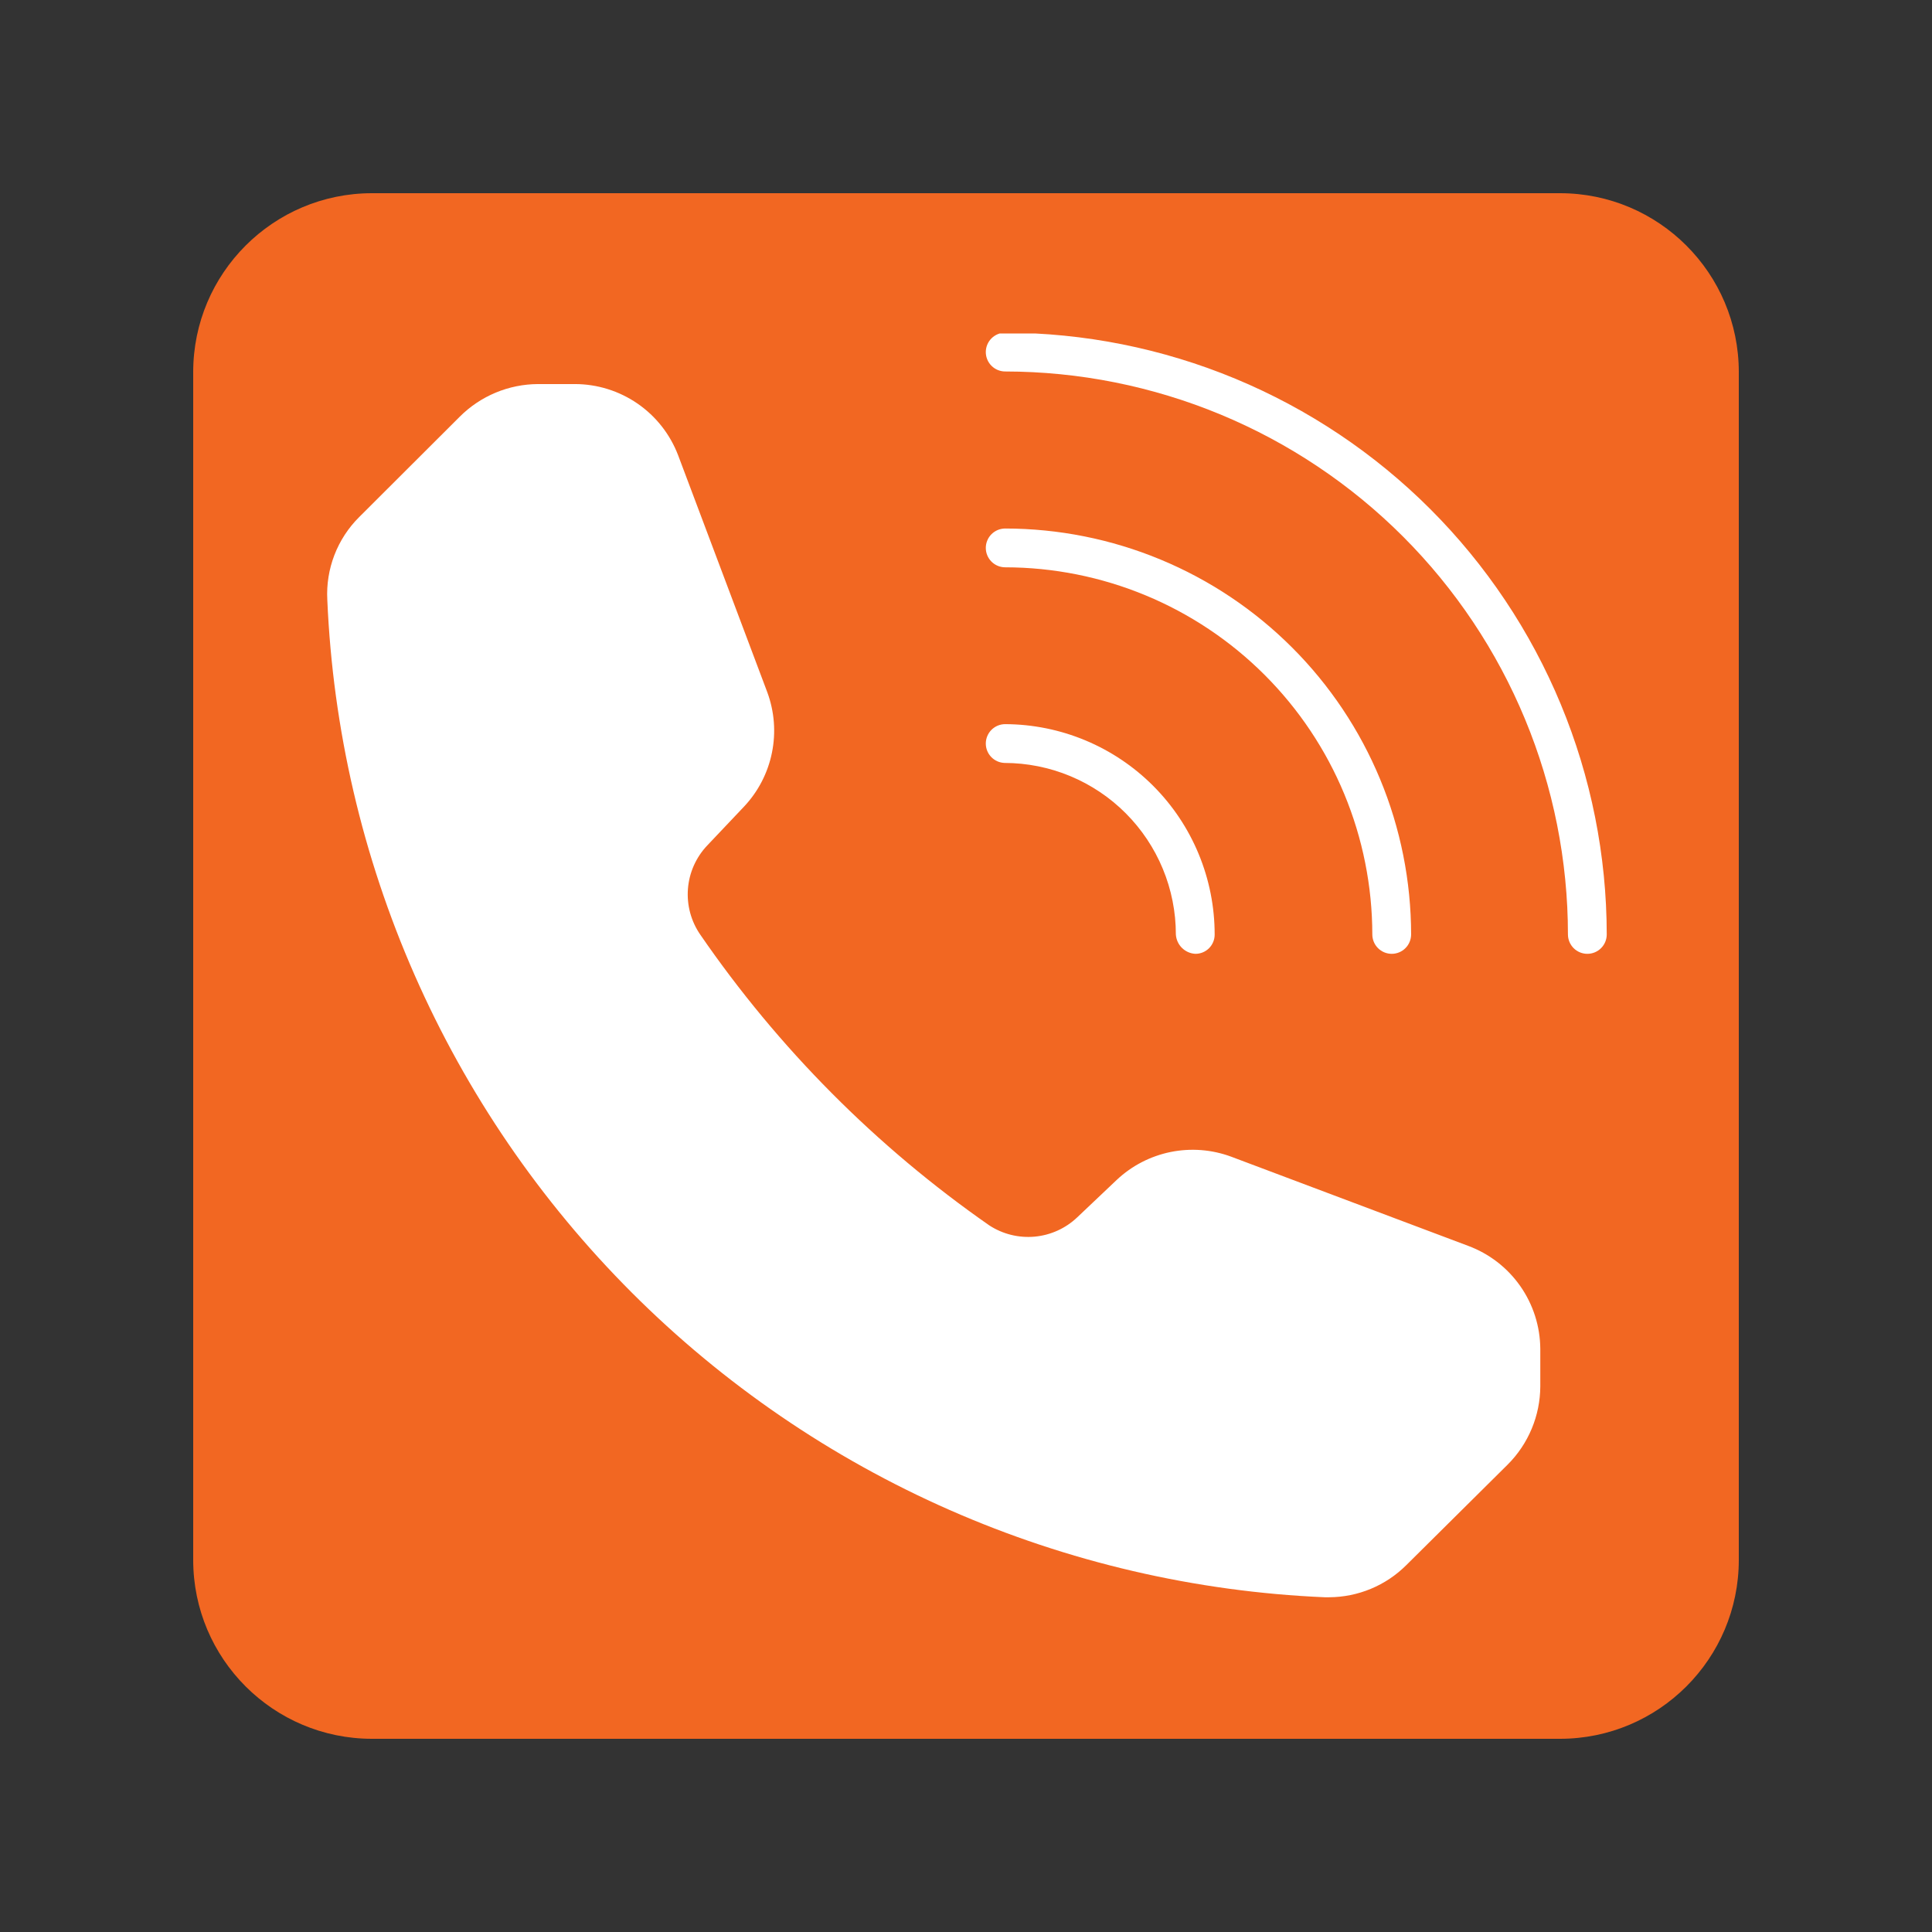
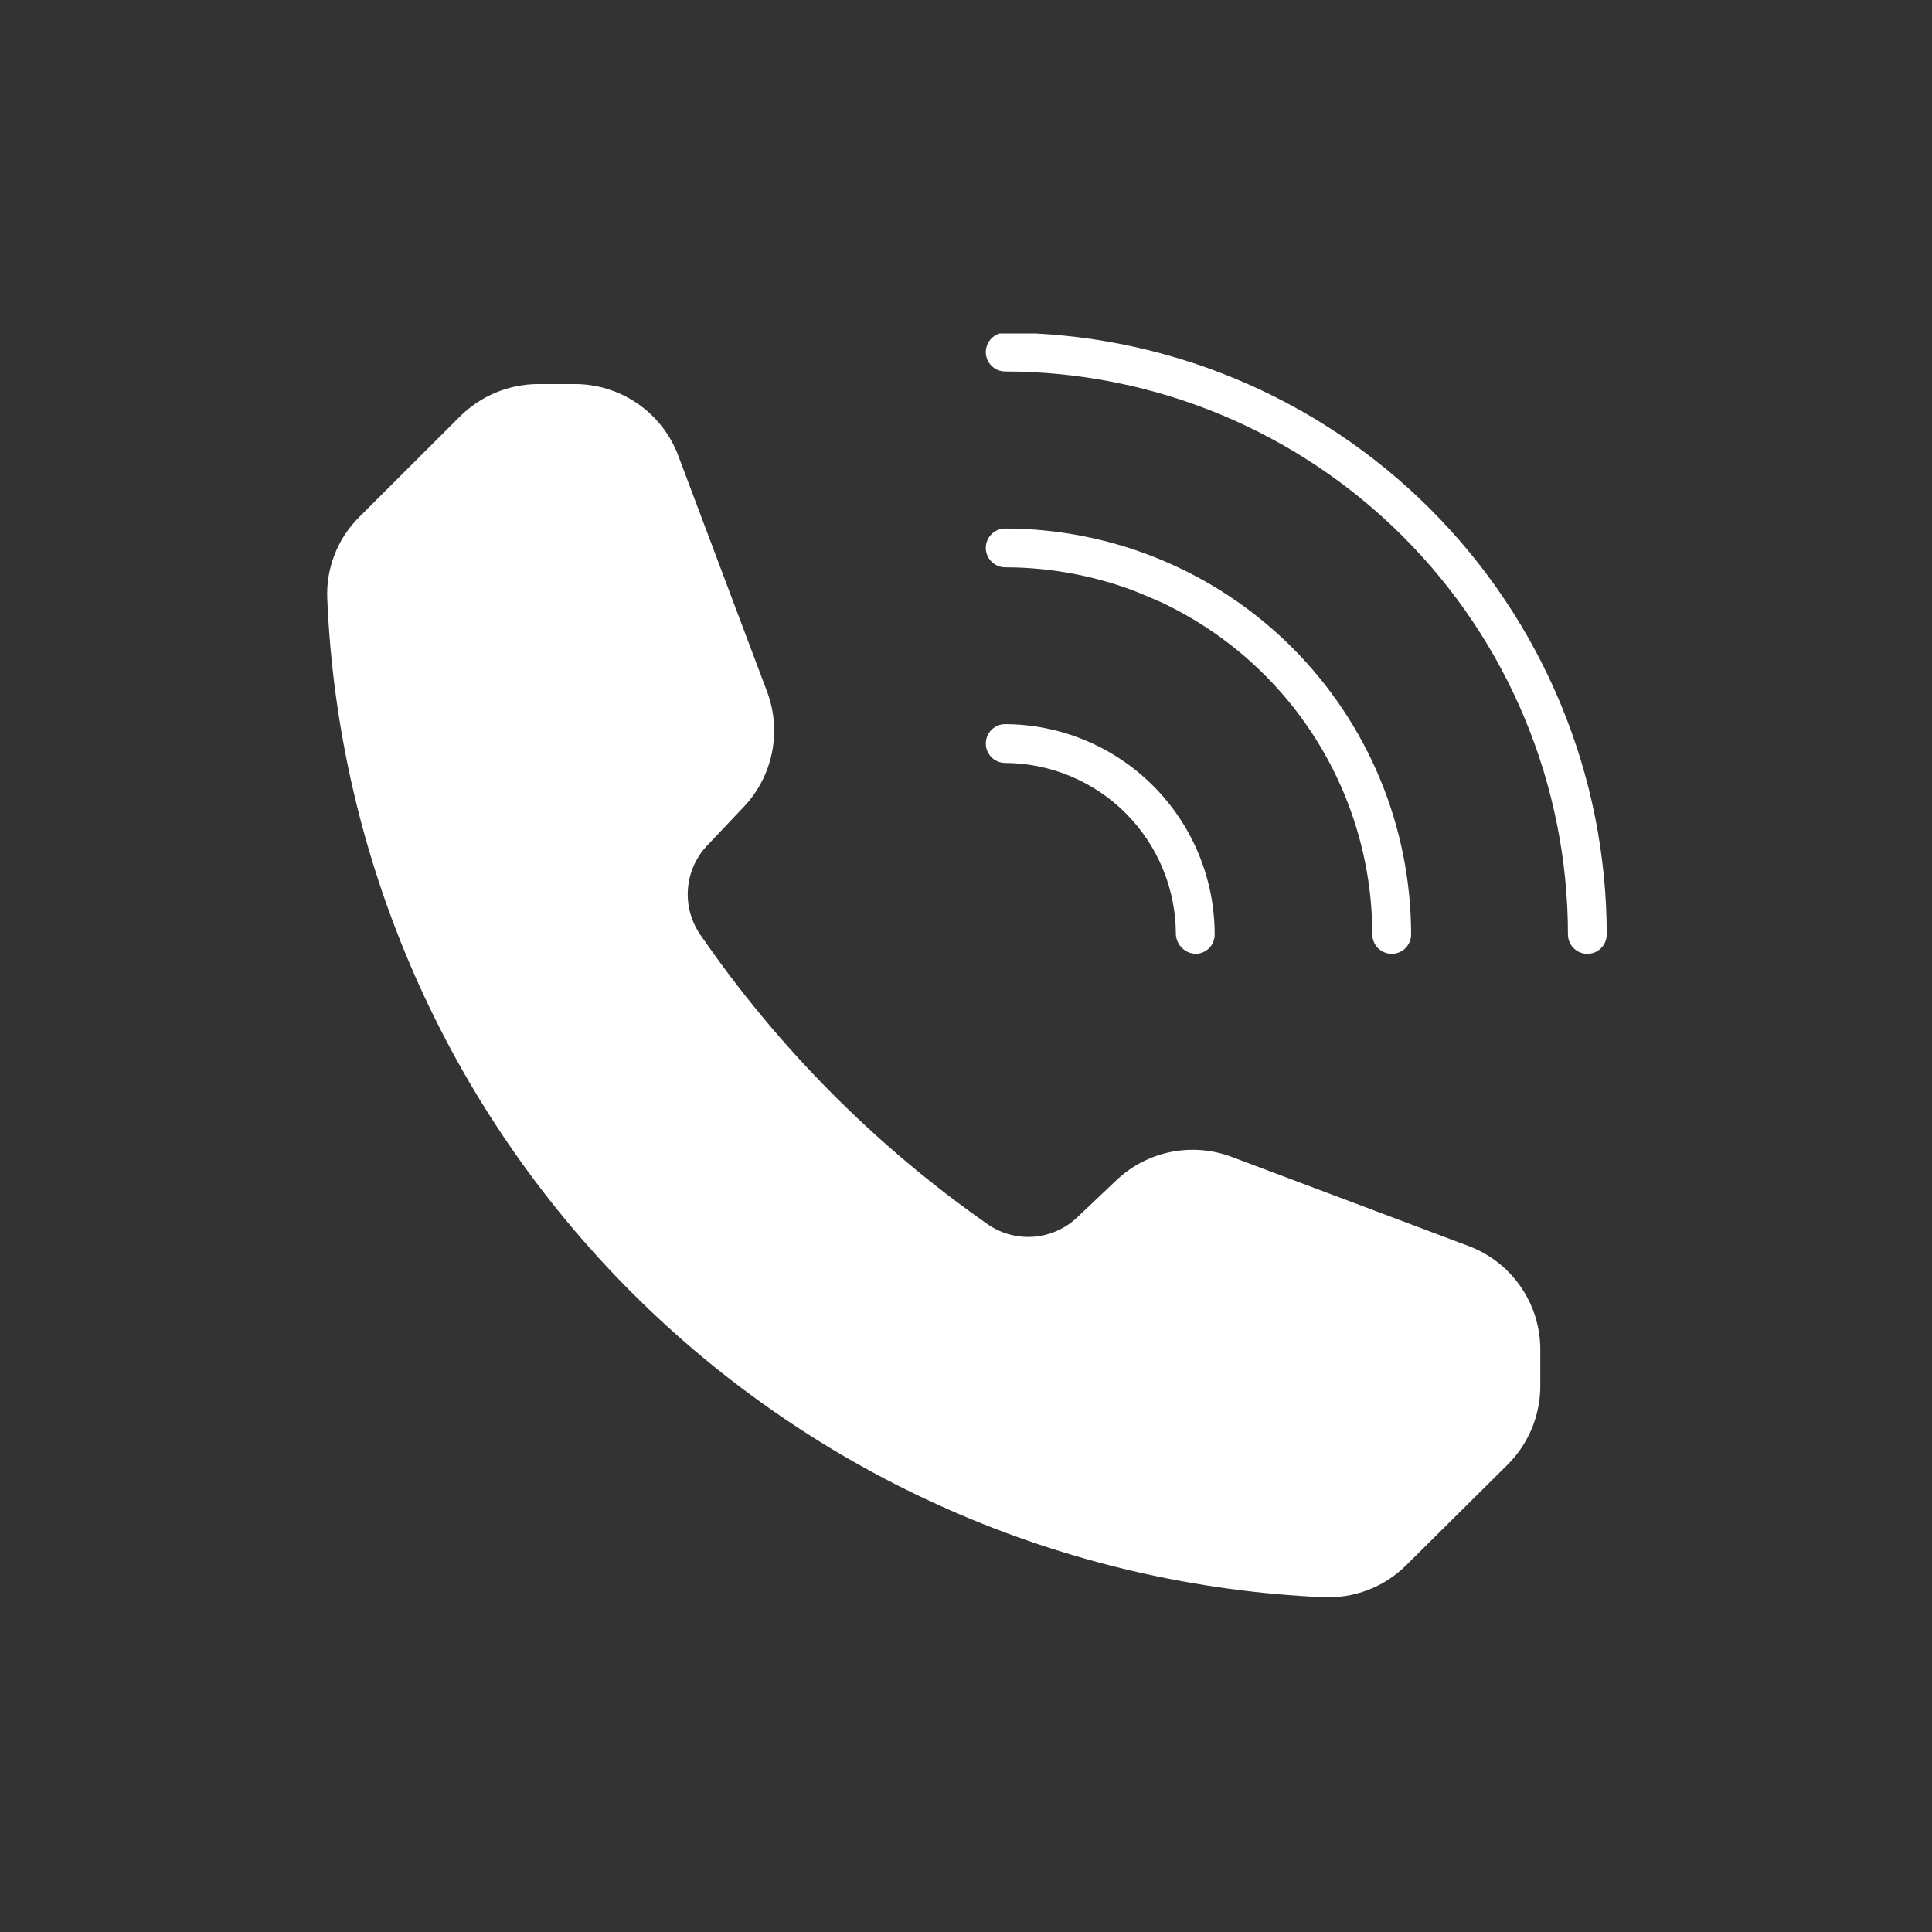
<svg xmlns="http://www.w3.org/2000/svg" width="1080" zoomAndPan="magnify" viewBox="0 0 810 810" height="1080" preserveAspectRatio="xMidYMid meet" version="1.0">
  <rect x="0" y="0" width="810" height="810" fill="#333333" stroke="none" />
  <defs>
    <clipPath id="913f245e87">
-       <path d="M 81 81 L 729 81 L 729 729 L 81 729 Z M 81 81 " clip-rule="nonzero" />
-     </clipPath>
+       </clipPath>
    <clipPath id="6c9abd0c09">
-       <path d="M 156 81 L 654 81 C 695.422 81 729 114.578 729 156 L 729 654 C 729 695.422 695.422 729 654 729 L 156 729 C 114.578 729 81 695.422 81 654 L 81 156 C 81 114.578 114.578 81 156 81 Z M 156 81 " clip-rule="nonzero" />
-     </clipPath>
+       </clipPath>
    <clipPath id="c7e95c9fb7">
      <path d="M 413 139.82 L 674 139.82 L 674 400 L 413 400 Z M 413 139.82 " clip-rule="nonzero" />
    </clipPath>
  </defs>
  <g clip-path="url(#913f245e87)">
    <g clip-path="url(#6c9abd0c09)">
      <path fill="#f26722" d="M 81 81 L 729 81 L 729 729 L 81 729 Z M 81 81 " fill-opacity="1" fill-rule="nonzero" />
    </g>
  </g>
-   <path fill="#ffffff" d="M 413.301 229.715 C 413.301 229.18 413.355 228.652 413.457 228.129 C 413.562 227.602 413.715 227.094 413.922 226.602 C 414.125 226.109 414.375 225.641 414.672 225.195 C 414.969 224.75 415.305 224.34 415.684 223.965 C 416.062 223.586 416.473 223.25 416.918 222.953 C 417.359 222.656 417.828 222.406 418.32 222.199 C 418.816 221.996 419.324 221.84 419.848 221.738 C 420.371 221.633 420.898 221.582 421.434 221.582 C 424.219 221.582 427 221.656 429.781 221.793 C 432.562 221.934 435.34 222.141 438.109 222.418 C 440.879 222.691 443.641 223.035 446.398 223.445 C 449.148 223.855 451.891 224.336 454.621 224.879 C 457.352 225.426 460.07 226.035 462.77 226.715 C 465.469 227.395 468.152 228.137 470.816 228.949 C 473.48 229.758 476.121 230.633 478.742 231.57 C 481.363 232.512 483.961 233.516 486.531 234.582 C 489.105 235.648 491.648 236.777 494.164 237.969 C 496.684 239.16 499.168 240.414 501.621 241.727 C 504.078 243.039 506.5 244.414 508.887 245.844 C 511.273 247.277 513.625 248.766 515.941 250.316 C 518.254 251.863 520.531 253.465 522.766 255.125 C 525.004 256.785 527.199 258.496 529.348 260.262 C 531.5 262.031 533.609 263.848 535.672 265.719 C 537.734 267.59 539.75 269.508 541.719 271.477 C 543.688 273.445 545.609 275.461 547.477 277.523 C 549.348 279.586 551.168 281.695 552.934 283.848 C 554.699 286 556.414 288.191 558.07 290.43 C 559.73 292.664 561.336 294.941 562.883 297.254 C 564.43 299.57 565.918 301.922 567.352 304.309 C 568.785 306.695 570.156 309.117 571.469 311.574 C 572.781 314.027 574.035 316.516 575.227 319.031 C 576.418 321.547 577.547 324.09 578.613 326.664 C 579.68 329.234 580.684 331.832 581.625 334.453 C 582.562 337.074 583.438 339.715 584.25 342.379 C 585.059 345.043 585.801 347.727 586.48 350.426 C 587.16 353.129 587.77 355.844 588.316 358.574 C 588.863 361.305 589.34 364.047 589.75 366.801 C 590.16 369.555 590.504 372.316 590.781 375.086 C 591.055 377.859 591.262 380.633 591.402 383.414 C 591.543 386.195 591.613 388.977 591.617 391.762 C 591.617 392.297 591.562 392.824 591.457 393.348 C 591.355 393.871 591.199 394.383 590.996 394.875 C 590.793 395.367 590.543 395.836 590.246 396.281 C 589.949 396.723 589.609 397.137 589.234 397.512 C 588.855 397.891 588.445 398.227 588 398.523 C 587.559 398.82 587.09 399.07 586.594 399.277 C 586.102 399.48 585.594 399.633 585.07 399.738 C 584.547 399.844 584.016 399.895 583.484 399.895 C 582.949 399.895 582.418 399.844 581.895 399.738 C 581.371 399.633 580.863 399.48 580.371 399.277 C 579.875 399.07 579.41 398.82 578.965 398.523 C 578.52 398.227 578.109 397.891 577.73 397.512 C 577.355 397.137 577.016 396.723 576.719 396.281 C 576.422 395.836 576.172 395.367 575.969 394.875 C 575.766 394.383 575.609 393.871 575.508 393.348 C 575.402 392.824 575.352 392.297 575.352 391.762 C 575.348 389.242 575.281 386.727 575.156 384.211 C 575.031 381.695 574.844 379.188 574.594 376.68 C 574.344 374.176 574.035 371.676 573.66 369.188 C 573.289 366.695 572.855 364.215 572.363 361.746 C 571.871 359.277 571.316 356.82 570.703 354.379 C 570.09 351.938 569.418 349.512 568.684 347.102 C 567.949 344.691 567.16 342.305 566.309 339.934 C 565.461 337.562 564.551 335.215 563.586 332.887 C 562.621 330.562 561.602 328.262 560.523 325.984 C 559.445 323.711 558.312 321.461 557.125 319.242 C 555.938 317.02 554.695 314.832 553.398 312.672 C 552.105 310.512 550.758 308.387 549.355 306.293 C 547.957 304.199 546.508 302.141 545.008 300.117 C 543.508 298.098 541.957 296.113 540.359 294.164 C 538.762 292.219 537.117 290.312 535.426 288.449 C 533.734 286.582 532 284.758 530.219 282.977 C 528.438 281.195 526.613 279.461 524.75 277.77 C 522.883 276.078 520.977 274.434 519.031 272.836 C 517.086 271.238 515.102 269.691 513.078 268.188 C 511.055 266.688 508.996 265.238 506.906 263.84 C 504.812 262.438 502.684 261.094 500.523 259.797 C 498.367 258.5 496.176 257.258 493.957 256.07 C 491.734 254.883 489.488 253.75 487.211 252.672 C 484.934 251.594 482.633 250.574 480.309 249.609 C 477.98 248.645 475.633 247.738 473.266 246.887 C 470.895 246.035 468.504 245.246 466.094 244.512 C 463.684 243.781 461.258 243.105 458.816 242.492 C 456.375 241.879 453.918 241.324 451.449 240.832 C 448.98 240.34 446.5 239.906 444.012 239.535 C 441.52 239.164 439.02 238.852 436.516 238.602 C 434.008 238.355 431.5 238.168 428.984 238.039 C 426.469 237.914 423.953 237.848 421.434 237.848 C 420.898 237.848 420.371 237.793 419.848 237.691 C 419.324 237.586 418.816 237.434 418.32 237.227 C 417.828 237.023 417.359 236.773 416.914 236.477 C 416.473 236.18 416.062 235.844 415.684 235.465 C 415.305 235.086 414.969 234.676 414.672 234.23 C 414.375 233.789 414.125 233.32 413.922 232.824 C 413.715 232.332 413.562 231.824 413.457 231.301 C 413.355 230.777 413.301 230.246 413.301 229.715 Z M 413.301 229.715 " fill-opacity="1" fill-rule="nonzero" />
+   <path fill="#ffffff" d="M 413.301 229.715 C 413.301 229.18 413.355 228.652 413.457 228.129 C 413.562 227.602 413.715 227.094 413.922 226.602 C 414.125 226.109 414.375 225.641 414.672 225.195 C 414.969 224.75 415.305 224.34 415.684 223.965 C 416.062 223.586 416.473 223.25 416.918 222.953 C 417.359 222.656 417.828 222.406 418.32 222.199 C 418.816 221.996 419.324 221.84 419.848 221.738 C 420.371 221.633 420.898 221.582 421.434 221.582 C 424.219 221.582 427 221.656 429.781 221.793 C 432.562 221.934 435.34 222.141 438.109 222.418 C 440.879 222.691 443.641 223.035 446.398 223.445 C 449.148 223.855 451.891 224.336 454.621 224.879 C 457.352 225.426 460.07 226.035 462.77 226.715 C 465.469 227.395 468.152 228.137 470.816 228.949 C 473.48 229.758 476.121 230.633 478.742 231.57 C 481.363 232.512 483.961 233.516 486.531 234.582 C 489.105 235.648 491.648 236.777 494.164 237.969 C 496.684 239.16 499.168 240.414 501.621 241.727 C 504.078 243.039 506.5 244.414 508.887 245.844 C 511.273 247.277 513.625 248.766 515.941 250.316 C 518.254 251.863 520.531 253.465 522.766 255.125 C 525.004 256.785 527.199 258.496 529.348 260.262 C 531.5 262.031 533.609 263.848 535.672 265.719 C 537.734 267.59 539.75 269.508 541.719 271.477 C 543.688 273.445 545.609 275.461 547.477 277.523 C 549.348 279.586 551.168 281.695 552.934 283.848 C 554.699 286 556.414 288.191 558.07 290.43 C 559.73 292.664 561.336 294.941 562.883 297.254 C 564.43 299.57 565.918 301.922 567.352 304.309 C 568.785 306.695 570.156 309.117 571.469 311.574 C 572.781 314.027 574.035 316.516 575.227 319.031 C 576.418 321.547 577.547 324.09 578.613 326.664 C 579.68 329.234 580.684 331.832 581.625 334.453 C 582.562 337.074 583.438 339.715 584.25 342.379 C 585.059 345.043 585.801 347.727 586.48 350.426 C 587.16 353.129 587.77 355.844 588.316 358.574 C 588.863 361.305 589.34 364.047 589.75 366.801 C 590.16 369.555 590.504 372.316 590.781 375.086 C 591.055 377.859 591.262 380.633 591.402 383.414 C 591.543 386.195 591.613 388.977 591.617 391.762 C 591.617 392.297 591.562 392.824 591.457 393.348 C 591.355 393.871 591.199 394.383 590.996 394.875 C 590.793 395.367 590.543 395.836 590.246 396.281 C 589.949 396.723 589.609 397.137 589.234 397.512 C 588.855 397.891 588.445 398.227 588 398.523 C 587.559 398.82 587.09 399.07 586.594 399.277 C 586.102 399.48 585.594 399.633 585.07 399.738 C 584.547 399.844 584.016 399.895 583.484 399.895 C 582.949 399.895 582.418 399.844 581.895 399.738 C 581.371 399.633 580.863 399.48 580.371 399.277 C 579.875 399.07 579.41 398.82 578.965 398.523 C 578.52 398.227 578.109 397.891 577.73 397.512 C 577.355 397.137 577.016 396.723 576.719 396.281 C 576.422 395.836 576.172 395.367 575.969 394.875 C 575.766 394.383 575.609 393.871 575.508 393.348 C 575.402 392.824 575.352 392.297 575.352 391.762 C 575.348 389.242 575.281 386.727 575.156 384.211 C 575.031 381.695 574.844 379.188 574.594 376.68 C 574.344 374.176 574.035 371.676 573.66 369.188 C 573.289 366.695 572.855 364.215 572.363 361.746 C 571.871 359.277 571.316 356.82 570.703 354.379 C 570.09 351.938 569.418 349.512 568.684 347.102 C 567.949 344.691 567.16 342.305 566.309 339.934 C 565.461 337.562 564.551 335.215 563.586 332.887 C 562.621 330.562 561.602 328.262 560.523 325.984 C 559.445 323.711 558.312 321.461 557.125 319.242 C 555.938 317.02 554.695 314.832 553.398 312.672 C 552.105 310.512 550.758 308.387 549.355 306.293 C 547.957 304.199 546.508 302.141 545.008 300.117 C 543.508 298.098 541.957 296.113 540.359 294.164 C 538.762 292.219 537.117 290.312 535.426 288.449 C 533.734 286.582 532 284.758 530.219 282.977 C 528.438 281.195 526.613 279.461 524.75 277.77 C 522.883 276.078 520.977 274.434 519.031 272.836 C 517.086 271.238 515.102 269.691 513.078 268.188 C 511.055 266.688 508.996 265.238 506.906 263.84 C 504.812 262.438 502.684 261.094 500.523 259.797 C 498.367 258.5 496.176 257.258 493.957 256.07 C 491.734 254.883 489.488 253.75 487.211 252.672 C 477.98 248.645 475.633 247.738 473.266 246.887 C 470.895 246.035 468.504 245.246 466.094 244.512 C 463.684 243.781 461.258 243.105 458.816 242.492 C 456.375 241.879 453.918 241.324 451.449 240.832 C 448.98 240.34 446.5 239.906 444.012 239.535 C 441.52 239.164 439.02 238.852 436.516 238.602 C 434.008 238.355 431.5 238.168 428.984 238.039 C 426.469 237.914 423.953 237.848 421.434 237.848 C 420.898 237.848 420.371 237.793 419.848 237.691 C 419.324 237.586 418.816 237.434 418.32 237.227 C 417.828 237.023 417.359 236.773 416.914 236.477 C 416.473 236.18 416.062 235.844 415.684 235.465 C 415.305 235.086 414.969 234.676 414.672 234.23 C 414.375 233.789 414.125 233.32 413.922 232.824 C 413.715 232.332 413.562 231.824 413.457 231.301 C 413.355 230.777 413.301 230.246 413.301 229.715 Z M 413.301 229.715 " fill-opacity="1" fill-rule="nonzero" />
  <g clip-path="url(#c7e95c9fb7)">
    <path fill="#ffffff" d="M 673.633 391.762 C 673.633 392.297 673.582 392.824 673.477 393.348 C 673.375 393.871 673.219 394.383 673.016 394.875 C 672.812 395.367 672.559 395.836 672.262 396.281 C 671.969 396.723 671.629 397.137 671.254 397.512 C 670.875 397.891 670.465 398.227 670.02 398.523 C 669.574 398.82 669.105 399.07 668.613 399.277 C 668.121 399.48 667.613 399.633 667.09 399.738 C 666.566 399.844 666.035 399.895 665.5 399.895 C 664.969 399.895 664.438 399.844 663.914 399.738 C 663.391 399.633 662.883 399.48 662.391 399.277 C 661.895 399.07 661.426 398.82 660.984 398.523 C 660.539 398.227 660.129 397.891 659.75 397.512 C 659.375 397.137 659.035 396.723 658.738 396.281 C 658.441 395.836 658.191 395.367 657.988 394.875 C 657.785 394.383 657.629 393.871 657.523 393.348 C 657.422 392.824 657.367 392.297 657.367 391.762 C 657.367 387.902 657.27 384.043 657.078 380.188 C 656.883 376.328 656.598 372.48 656.219 368.641 C 655.836 364.797 655.363 360.965 654.793 357.148 C 654.223 353.328 653.562 349.527 652.809 345.738 C 652.051 341.953 651.203 338.188 650.266 334.441 C 649.324 330.699 648.293 326.977 647.172 323.285 C 646.051 319.59 644.836 315.926 643.535 312.289 C 642.234 308.656 640.844 305.055 639.363 301.488 C 637.887 297.922 636.32 294.391 634.668 290.902 C 633.02 287.414 631.281 283.965 629.461 280.559 C 627.641 277.156 625.738 273.797 623.754 270.484 C 621.766 267.176 619.703 263.914 617.559 260.703 C 615.41 257.492 613.188 254.336 610.891 251.238 C 608.59 248.137 606.215 245.094 603.766 242.109 C 601.316 239.121 598.797 236.199 596.203 233.34 C 593.609 230.477 590.949 227.684 588.219 224.949 C 585.492 222.219 582.695 219.559 579.836 216.965 C 576.977 214.371 574.055 211.848 571.07 209.398 C 568.086 206.949 565.043 204.574 561.941 202.273 C 558.844 199.973 555.688 197.746 552.477 195.602 C 549.27 193.453 546.008 191.387 542.699 189.402 C 539.387 187.414 536.031 185.512 532.625 183.688 C 529.223 181.867 525.773 180.129 522.285 178.477 C 518.797 176.824 515.27 175.258 511.703 173.777 C 508.137 172.297 504.535 170.906 500.902 169.602 C 497.266 168.301 493.602 167.086 489.91 165.965 C 486.215 164.84 482.496 163.809 478.75 162.867 C 475.008 161.926 471.242 161.074 467.457 160.32 C 463.668 159.562 459.867 158.898 456.047 158.328 C 452.23 157.758 448.398 157.281 444.559 156.902 C 440.715 156.52 436.867 156.23 433.012 156.039 C 429.152 155.844 425.297 155.746 421.434 155.742 C 420.898 155.742 420.371 155.688 419.848 155.586 C 419.324 155.48 418.816 155.324 418.32 155.121 C 417.828 154.918 417.359 154.668 416.914 154.371 C 416.473 154.074 416.062 153.738 415.684 153.359 C 415.305 152.98 414.969 152.57 414.672 152.125 C 414.375 151.684 414.125 151.215 413.922 150.719 C 413.715 150.227 413.562 149.719 413.457 149.195 C 413.355 148.672 413.301 148.141 413.301 147.609 C 413.301 147.074 413.355 146.547 413.457 146.023 C 413.562 145.496 413.715 144.988 413.922 144.496 C 414.125 144.004 414.375 143.535 414.672 143.09 C 414.969 142.645 415.305 142.234 415.684 141.859 C 416.062 141.48 416.473 141.145 416.914 140.848 C 417.359 140.551 417.828 140.301 418.32 140.094 C 418.816 139.891 419.324 139.734 419.848 139.633 C 420.371 139.527 420.898 139.477 421.434 139.477 C 425.562 139.48 429.684 139.59 433.809 139.797 C 437.93 140.004 442.043 140.312 446.148 140.723 C 450.254 141.133 454.348 141.641 458.43 142.25 C 462.512 142.863 466.574 143.57 470.621 144.379 C 474.668 145.191 478.695 146.098 482.695 147.105 C 486.699 148.113 490.672 149.215 494.621 150.418 C 498.57 151.617 502.484 152.918 506.371 154.309 C 510.254 155.703 514.102 157.191 517.914 158.773 C 521.727 160.355 525.496 162.031 529.223 163.797 C 532.953 165.566 536.637 167.422 540.277 169.371 C 543.914 171.316 547.504 173.352 551.043 175.477 C 554.578 177.602 558.062 179.809 561.496 182.102 C 564.926 184.398 568.297 186.773 571.609 189.234 C 574.926 191.695 578.176 194.234 581.363 196.852 C 584.555 199.473 587.676 202.168 590.734 204.938 C 593.793 207.711 596.777 210.555 599.695 213.477 C 602.613 216.395 605.457 219.383 608.23 222.441 C 611 225.496 613.695 228.621 616.312 231.812 C 618.93 235.004 621.469 238.254 623.926 241.57 C 626.387 244.883 628.762 248.258 631.055 251.688 C 633.348 255.117 635.555 258.602 637.68 262.145 C 639.801 265.684 641.836 269.27 643.781 272.91 C 645.727 276.551 647.582 280.234 649.348 283.965 C 651.113 287.695 652.789 291.465 654.367 295.277 C 655.949 299.09 657.438 302.938 658.828 306.82 C 660.223 310.707 661.516 314.625 662.719 318.57 C 663.918 322.52 665.02 326.496 666.027 330.496 C 667.031 334.5 667.938 338.523 668.746 342.57 C 669.555 346.617 670.262 350.684 670.871 354.766 C 671.48 358.848 671.988 362.941 672.398 367.047 C 672.805 371.152 673.113 375.27 673.316 379.391 C 673.523 383.512 673.629 387.637 673.633 391.762 Z M 673.633 391.762 " fill-opacity="1" fill-rule="nonzero" />
  </g>
  <path fill="#ffffff" d="M 413.301 311.734 C 413.301 311.199 413.355 310.672 413.457 310.145 C 413.562 309.621 413.715 309.113 413.922 308.621 C 414.125 308.129 414.375 307.66 414.672 307.215 C 414.969 306.77 415.305 306.359 415.684 305.98 C 416.062 305.605 416.473 305.266 416.914 304.973 C 417.359 304.676 417.828 304.422 418.32 304.219 C 418.816 304.016 419.324 303.859 419.848 303.758 C 420.371 303.652 420.898 303.602 421.434 303.602 C 422.875 303.605 424.312 303.648 425.75 303.723 C 427.188 303.797 428.621 303.91 430.051 304.055 C 431.484 304.203 432.91 304.383 434.336 304.602 C 435.758 304.816 437.176 305.066 438.586 305.352 C 439.996 305.637 441.398 305.957 442.793 306.312 C 444.188 306.668 445.574 307.055 446.949 307.477 C 448.324 307.898 449.691 308.355 451.043 308.844 C 452.398 309.332 453.738 309.855 455.066 310.41 C 456.395 310.965 457.707 311.551 459.008 312.172 C 460.305 312.789 461.59 313.441 462.855 314.121 C 464.125 314.805 465.375 315.516 466.605 316.258 C 467.84 317.004 469.055 317.773 470.246 318.578 C 471.441 319.379 472.617 320.211 473.77 321.07 C 474.926 321.93 476.059 322.82 477.168 323.734 C 478.277 324.648 479.367 325.594 480.43 326.562 C 481.496 327.531 482.535 328.523 483.551 329.543 C 484.566 330.562 485.555 331.609 486.52 332.676 C 487.484 333.742 488.422 334.836 489.336 335.949 C 490.246 337.062 491.129 338.199 491.984 339.355 C 492.84 340.516 493.668 341.691 494.465 342.891 C 495.262 344.086 496.031 345.305 496.77 346.539 C 497.508 347.773 498.215 349.027 498.891 350.297 C 499.566 351.566 500.215 352.855 500.828 354.156 C 501.441 355.457 502.023 356.773 502.57 358.102 C 503.121 359.434 503.637 360.777 504.121 362.133 C 504.605 363.488 505.055 364.855 505.473 366.23 C 505.891 367.609 506.273 368.996 506.621 370.395 C 506.969 371.789 507.285 373.191 507.566 374.605 C 507.844 376.016 508.09 377.434 508.301 378.859 C 508.512 380.281 508.688 381.711 508.828 383.141 C 508.969 384.574 509.074 386.008 509.145 387.445 C 509.215 388.883 509.25 390.324 509.25 391.762 C 509.258 392.297 509.207 392.828 509.109 393.355 C 509.008 393.883 508.855 394.391 508.656 394.887 C 508.453 395.383 508.203 395.855 507.906 396.301 C 507.609 396.746 507.273 397.16 506.895 397.539 C 506.516 397.918 506.102 398.254 505.656 398.551 C 505.211 398.848 504.738 399.098 504.242 399.301 C 503.746 399.5 503.234 399.652 502.711 399.754 C 502.184 399.852 501.652 399.902 501.117 399.895 C 500.594 399.863 500.074 399.785 499.562 399.66 C 499.055 399.535 498.559 399.367 498.078 399.152 C 497.602 398.938 497.145 398.68 496.711 398.379 C 496.277 398.082 495.875 397.746 495.504 397.375 C 495.133 397.004 494.797 396.602 494.5 396.168 C 494.199 395.734 493.945 395.281 493.73 394.801 C 493.512 394.32 493.344 393.824 493.219 393.316 C 493.094 392.805 493.016 392.285 492.984 391.762 C 492.984 390.586 492.957 389.41 492.898 388.238 C 492.84 387.062 492.754 385.891 492.641 384.719 C 492.523 383.551 492.379 382.383 492.207 381.219 C 492.035 380.059 491.836 378.898 491.605 377.746 C 491.375 376.594 491.117 375.445 490.832 374.305 C 490.547 373.164 490.234 372.031 489.895 370.906 C 489.551 369.781 489.184 368.664 488.789 367.559 C 488.395 366.453 487.969 365.355 487.52 364.27 C 487.07 363.184 486.594 362.105 486.094 361.043 C 485.59 359.98 485.062 358.93 484.508 357.895 C 483.953 356.855 483.375 355.836 482.77 354.824 C 482.168 353.816 481.539 352.824 480.887 351.844 C 480.234 350.867 479.559 349.906 478.855 348.961 C 478.156 348.016 477.434 347.09 476.688 346.18 C 475.945 345.27 475.176 344.383 474.387 343.508 C 473.598 342.637 472.789 341.785 471.957 340.953 C 471.125 340.121 470.277 339.312 469.406 338.52 C 468.535 337.73 467.645 336.961 466.738 336.215 C 465.828 335.469 464.902 334.746 463.957 334.043 C 463.016 333.344 462.055 332.668 461.078 332.012 C 460.102 331.359 459.105 330.73 458.098 330.125 C 457.09 329.52 456.07 328.938 455.031 328.383 C 453.996 327.828 452.945 327.297 451.883 326.797 C 450.82 326.293 449.746 325.812 448.66 325.363 C 447.574 324.914 446.48 324.488 445.375 324.09 C 444.266 323.695 443.152 323.324 442.027 322.98 C 440.902 322.641 439.77 322.324 438.629 322.039 C 437.488 321.75 436.34 321.492 435.188 321.262 C 434.035 321.031 432.879 320.828 431.715 320.656 C 430.551 320.48 429.387 320.336 428.215 320.219 C 427.047 320.102 425.875 320.016 424.699 319.957 C 423.527 319.898 422.352 319.867 421.176 319.867 C 420.652 319.848 420.137 319.781 419.625 319.664 C 419.113 319.551 418.621 319.387 418.141 319.172 C 417.664 318.961 417.211 318.707 416.781 318.406 C 416.352 318.105 415.957 317.77 415.59 317.395 C 415.227 317.02 414.902 316.609 414.617 316.172 C 414.332 315.734 414.09 315.27 413.895 314.785 C 413.699 314.301 413.551 313.801 413.449 313.289 C 413.352 312.773 413.301 312.258 413.301 311.734 Z M 413.301 311.734 " fill-opacity="1" fill-rule="nonzero" />
  <path fill="#ffffff" d="M 645.777 565.488 L 645.777 581.238 C 645.762 584.285 645.453 587.301 644.852 590.285 C 644.246 593.273 643.359 596.172 642.184 598.984 C 641.012 601.797 639.578 604.469 637.883 607 C 636.188 609.531 634.262 611.875 632.105 614.027 L 589.539 656.246 C 587.414 658.359 585.105 660.246 582.613 661.91 C 580.121 663.574 577.488 664.977 574.723 666.129 C 571.957 667.277 569.105 668.148 566.168 668.742 C 563.23 669.336 560.266 669.641 557.27 669.656 L 555.363 669.656 C 548.605 669.367 541.855 668.918 535.113 668.316 C 528.375 667.711 521.652 666.949 514.949 666.035 C 508.246 665.117 501.566 664.047 494.914 662.82 C 488.258 661.594 481.637 660.215 475.047 658.68 C 468.457 657.148 461.906 655.461 455.391 653.625 C 448.879 651.785 442.414 649.797 435.996 647.66 C 429.574 645.523 423.207 643.238 416.895 640.805 C 410.582 638.371 404.328 635.793 398.133 633.07 C 391.938 630.348 385.812 627.48 379.75 624.473 C 373.691 621.465 367.703 618.316 361.785 615.031 C 355.871 611.746 350.035 608.324 344.281 604.77 C 338.523 601.211 332.852 597.523 327.27 593.703 C 321.684 589.883 316.191 585.938 310.789 581.859 C 305.387 577.785 300.082 573.59 294.875 569.266 C 289.668 564.945 284.566 560.508 279.562 555.949 C 274.562 551.391 269.672 546.719 264.887 541.934 C 260.102 537.148 255.434 532.254 250.875 527.254 C 246.316 522.25 241.879 517.148 237.559 511.938 C 233.238 506.73 229.043 501.426 224.969 496.023 C 220.895 490.621 216.949 485.129 213.129 479.543 C 209.312 473.957 205.625 468.285 202.07 462.527 C 198.512 456.77 195.094 450.934 191.809 445.02 C 188.523 439.102 185.379 433.113 182.371 427.055 C 179.367 420.992 176.5 414.863 173.777 408.668 C 171.055 402.473 168.48 396.219 166.047 389.906 C 163.617 383.59 161.332 377.223 159.195 370.805 C 157.059 364.383 155.07 357.918 153.234 351.406 C 151.398 344.891 149.715 338.34 148.184 331.75 C 146.652 325.16 145.273 318.539 144.047 311.883 C 142.824 305.227 141.754 298.547 140.836 291.844 C 139.922 285.141 139.164 278.418 138.562 271.68 C 137.957 264.941 137.512 258.191 137.223 251.43 C 137.055 248.238 137.223 245.066 137.727 241.91 C 138.227 238.758 139.051 235.688 140.199 232.707 C 141.348 229.727 142.793 226.898 144.535 224.219 C 146.281 221.543 148.285 219.078 150.547 216.824 L 192.766 174.688 C 194.922 172.535 197.266 170.609 199.797 168.914 C 202.328 167.223 205 165.789 207.812 164.613 C 210.625 163.441 213.523 162.555 216.508 161.949 C 219.496 161.344 222.512 161.035 225.559 161.02 L 241.043 161.02 C 243.375 161.023 245.695 161.199 248 161.555 C 250.309 161.906 252.574 162.434 254.801 163.129 C 257.027 163.824 259.188 164.68 261.285 165.703 C 263.383 166.727 265.391 167.898 267.312 169.223 C 269.23 170.547 271.039 172.008 272.738 173.605 C 274.438 175.203 276.008 176.922 277.449 178.754 C 278.891 180.59 280.184 182.523 281.332 184.555 C 282.48 186.582 283.473 188.688 284.305 190.867 L 321.68 290.191 C 322.426 292.207 323.027 294.262 323.488 296.363 C 323.953 298.461 324.266 300.582 324.434 302.723 C 324.598 304.867 324.617 307.012 324.484 309.156 C 324.355 311.301 324.074 313.426 323.648 315.535 C 323.223 317.641 322.656 319.707 321.941 321.734 C 321.23 323.762 320.379 325.73 319.395 327.641 C 318.41 329.551 317.297 331.383 316.055 333.137 C 314.816 334.895 313.461 336.555 311.988 338.121 L 296.504 354.473 C 295.918 355.086 295.363 355.727 294.832 356.387 C 294.305 357.051 293.805 357.734 293.336 358.441 C 292.863 359.145 292.426 359.867 292.016 360.613 C 291.609 361.355 291.23 362.113 290.887 362.887 C 290.543 363.664 290.234 364.449 289.957 365.25 C 289.68 366.051 289.441 366.863 289.23 367.688 C 289.023 368.508 288.855 369.336 288.719 370.176 C 288.582 371.012 288.48 371.852 288.418 372.695 C 288.352 373.543 288.324 374.387 288.332 375.234 C 288.34 376.082 288.383 376.93 288.465 377.773 C 288.543 378.617 288.66 379.457 288.812 380.289 C 288.965 381.121 289.152 381.949 289.371 382.766 C 289.594 383.586 289.852 384.391 290.145 385.188 C 290.434 385.984 290.758 386.766 291.117 387.535 C 291.477 388.301 291.867 389.055 292.289 389.789 C 292.711 390.523 293.164 391.238 293.648 391.934 C 301.812 403.801 310.492 415.273 319.688 426.359 C 328.887 437.445 338.562 448.094 348.719 458.305 C 358.871 468.52 369.465 478.254 380.496 487.516 C 391.527 496.773 402.953 505.52 414.773 513.754 C 416.168 514.664 417.633 515.449 419.16 516.113 C 420.691 516.781 422.262 517.312 423.883 517.715 C 425.5 518.117 427.141 518.379 428.805 518.504 C 430.465 518.633 432.125 518.621 433.785 518.469 C 435.445 518.316 437.082 518.027 438.695 517.602 C 440.309 517.176 441.871 516.617 443.391 515.93 C 444.91 515.238 446.359 514.43 447.742 513.5 C 449.125 512.566 450.422 511.527 451.629 510.379 L 468.242 494.633 C 469.809 493.16 471.469 491.805 473.223 490.566 C 474.98 489.324 476.812 488.211 478.723 487.227 C 480.633 486.242 482.598 485.391 484.629 484.68 C 486.656 483.965 488.723 483.398 490.828 482.969 C 492.934 482.543 495.059 482.266 497.207 482.137 C 499.352 482.004 501.496 482.023 503.637 482.188 C 505.781 482.355 507.902 482.668 510 483.129 C 512.098 483.59 514.156 484.195 516.172 484.941 L 615.496 522.316 C 617.691 523.129 619.812 524.102 621.863 525.238 C 623.91 526.371 625.863 527.652 627.715 529.082 C 629.57 530.512 631.309 532.074 632.926 533.766 C 634.543 535.461 636.023 537.266 637.367 539.18 C 638.715 541.098 639.906 543.105 640.945 545.203 C 641.988 547.301 642.863 549.465 643.578 551.695 C 644.289 553.926 644.828 556.195 645.199 558.508 C 645.566 560.82 645.758 563.148 645.777 565.488 Z M 645.777 565.488 " fill-opacity="1" fill-rule="nonzero" />
</svg>